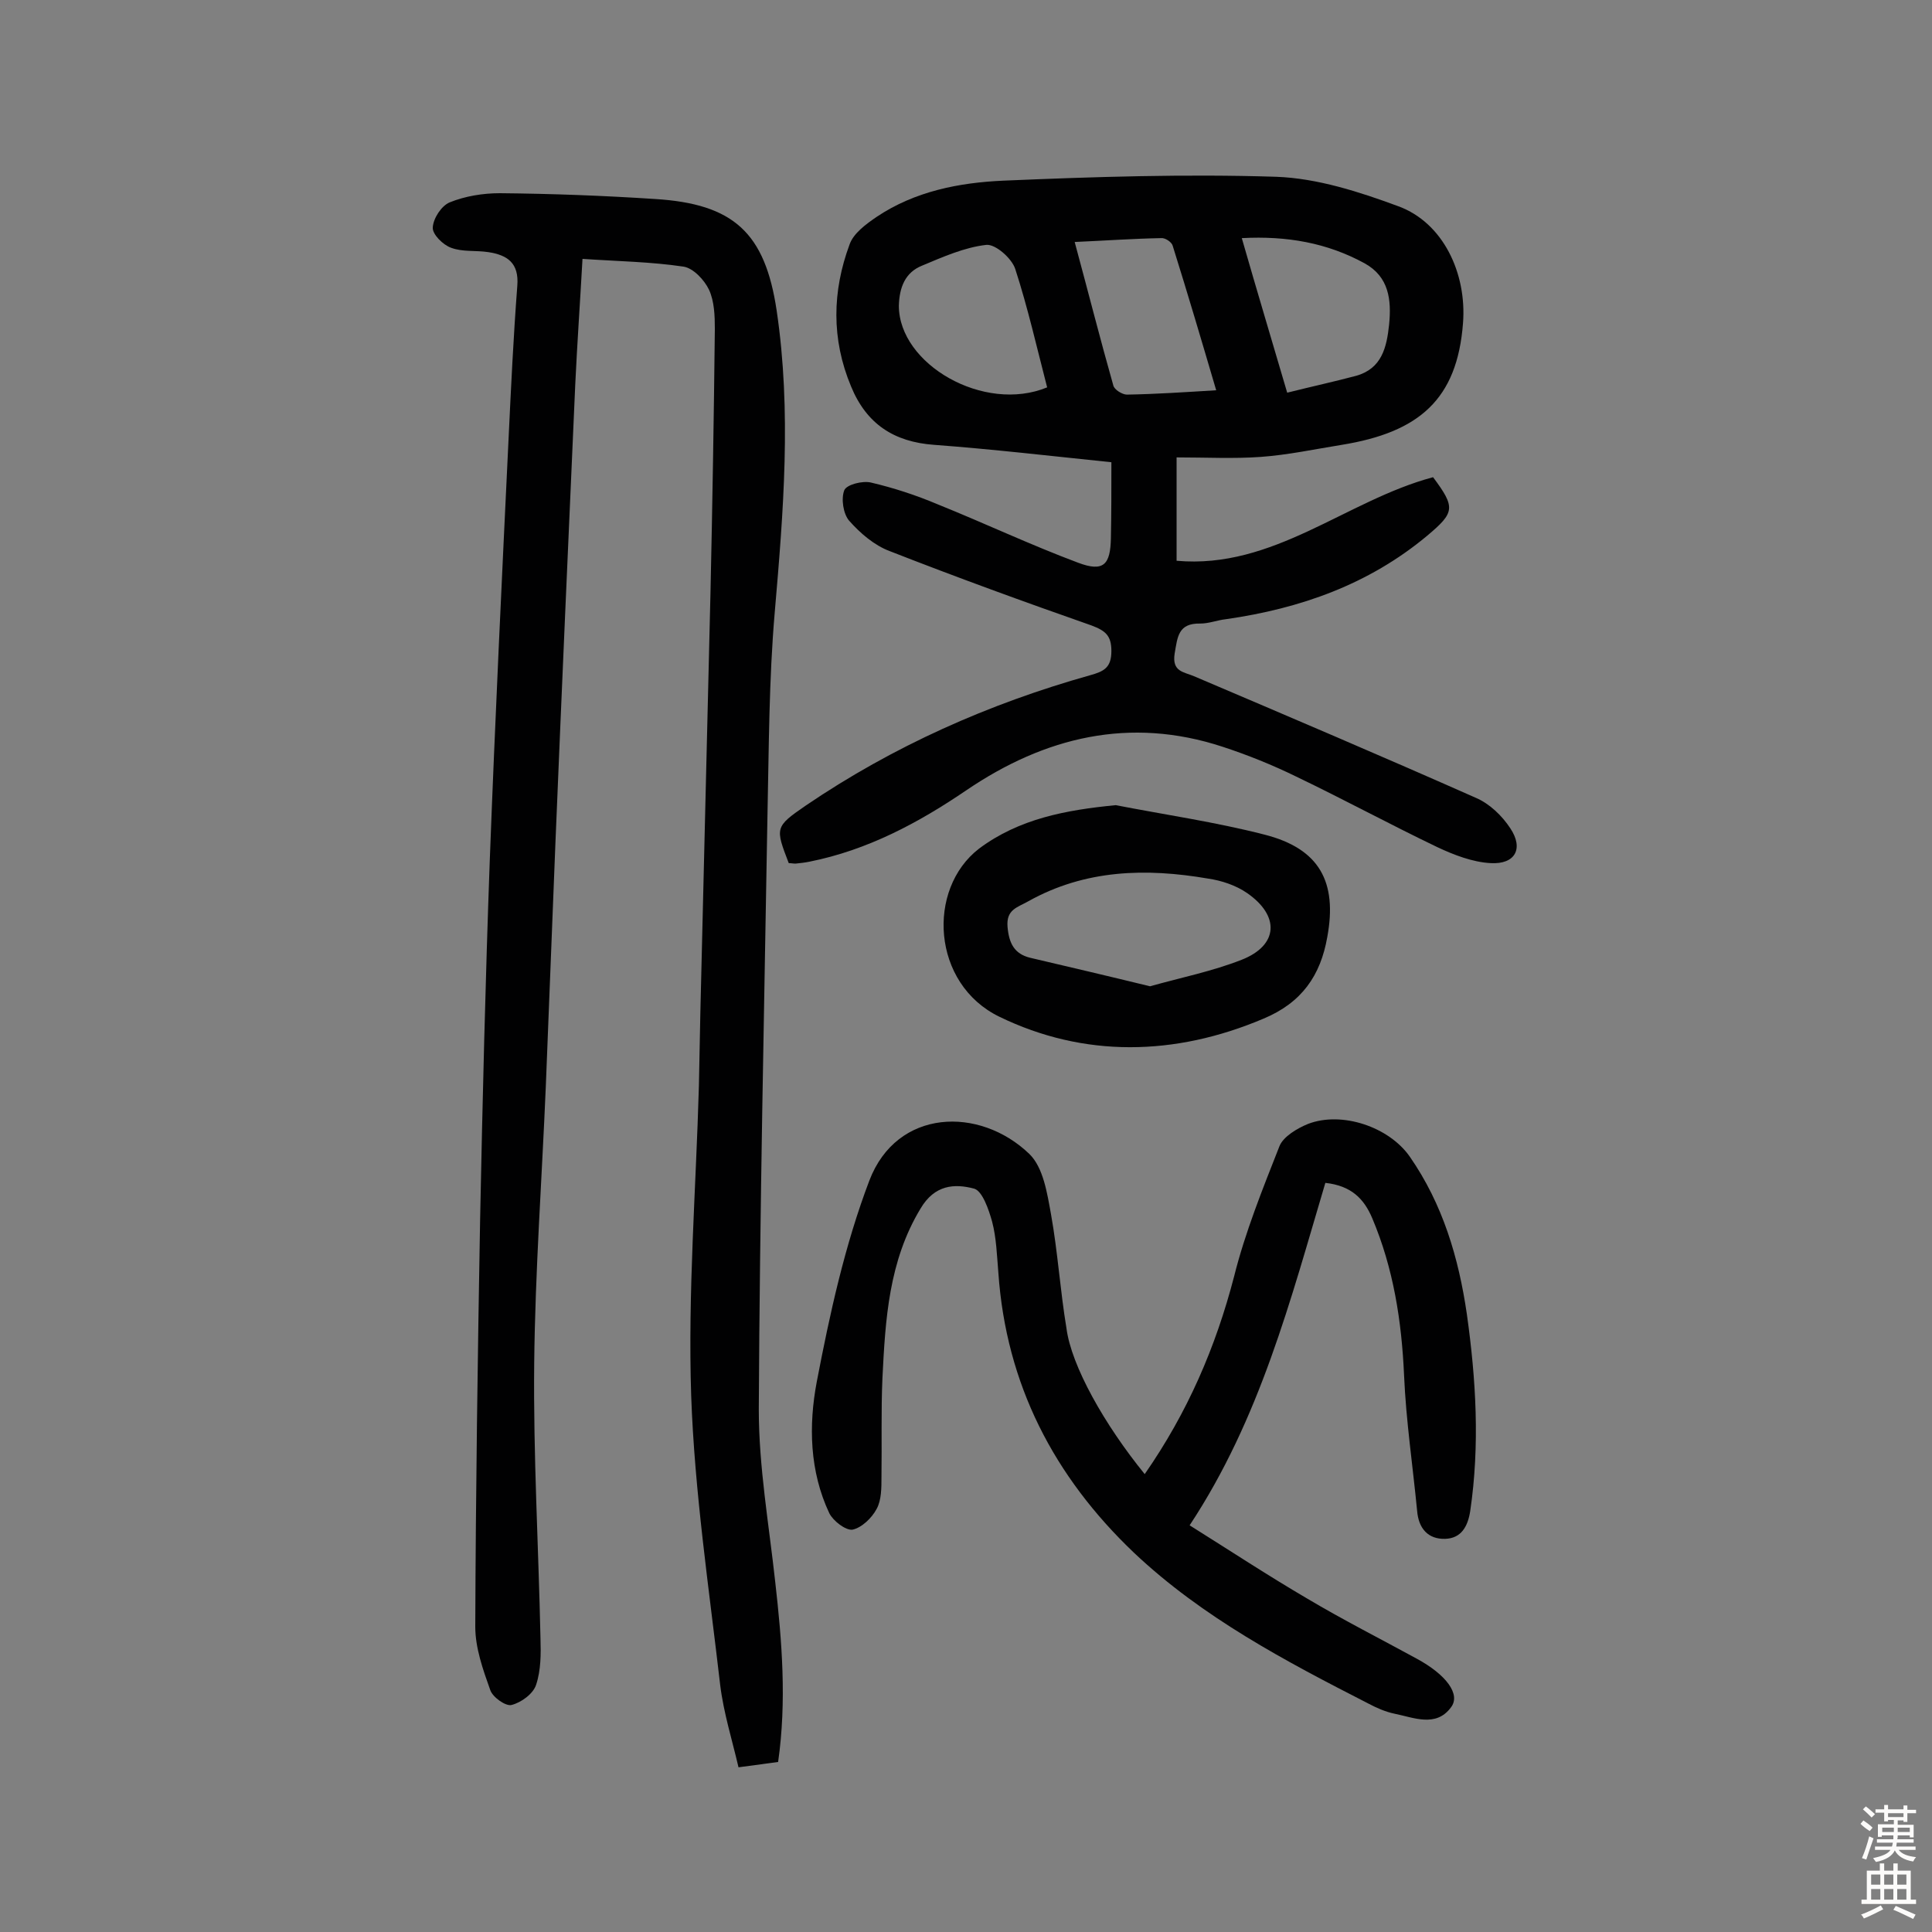
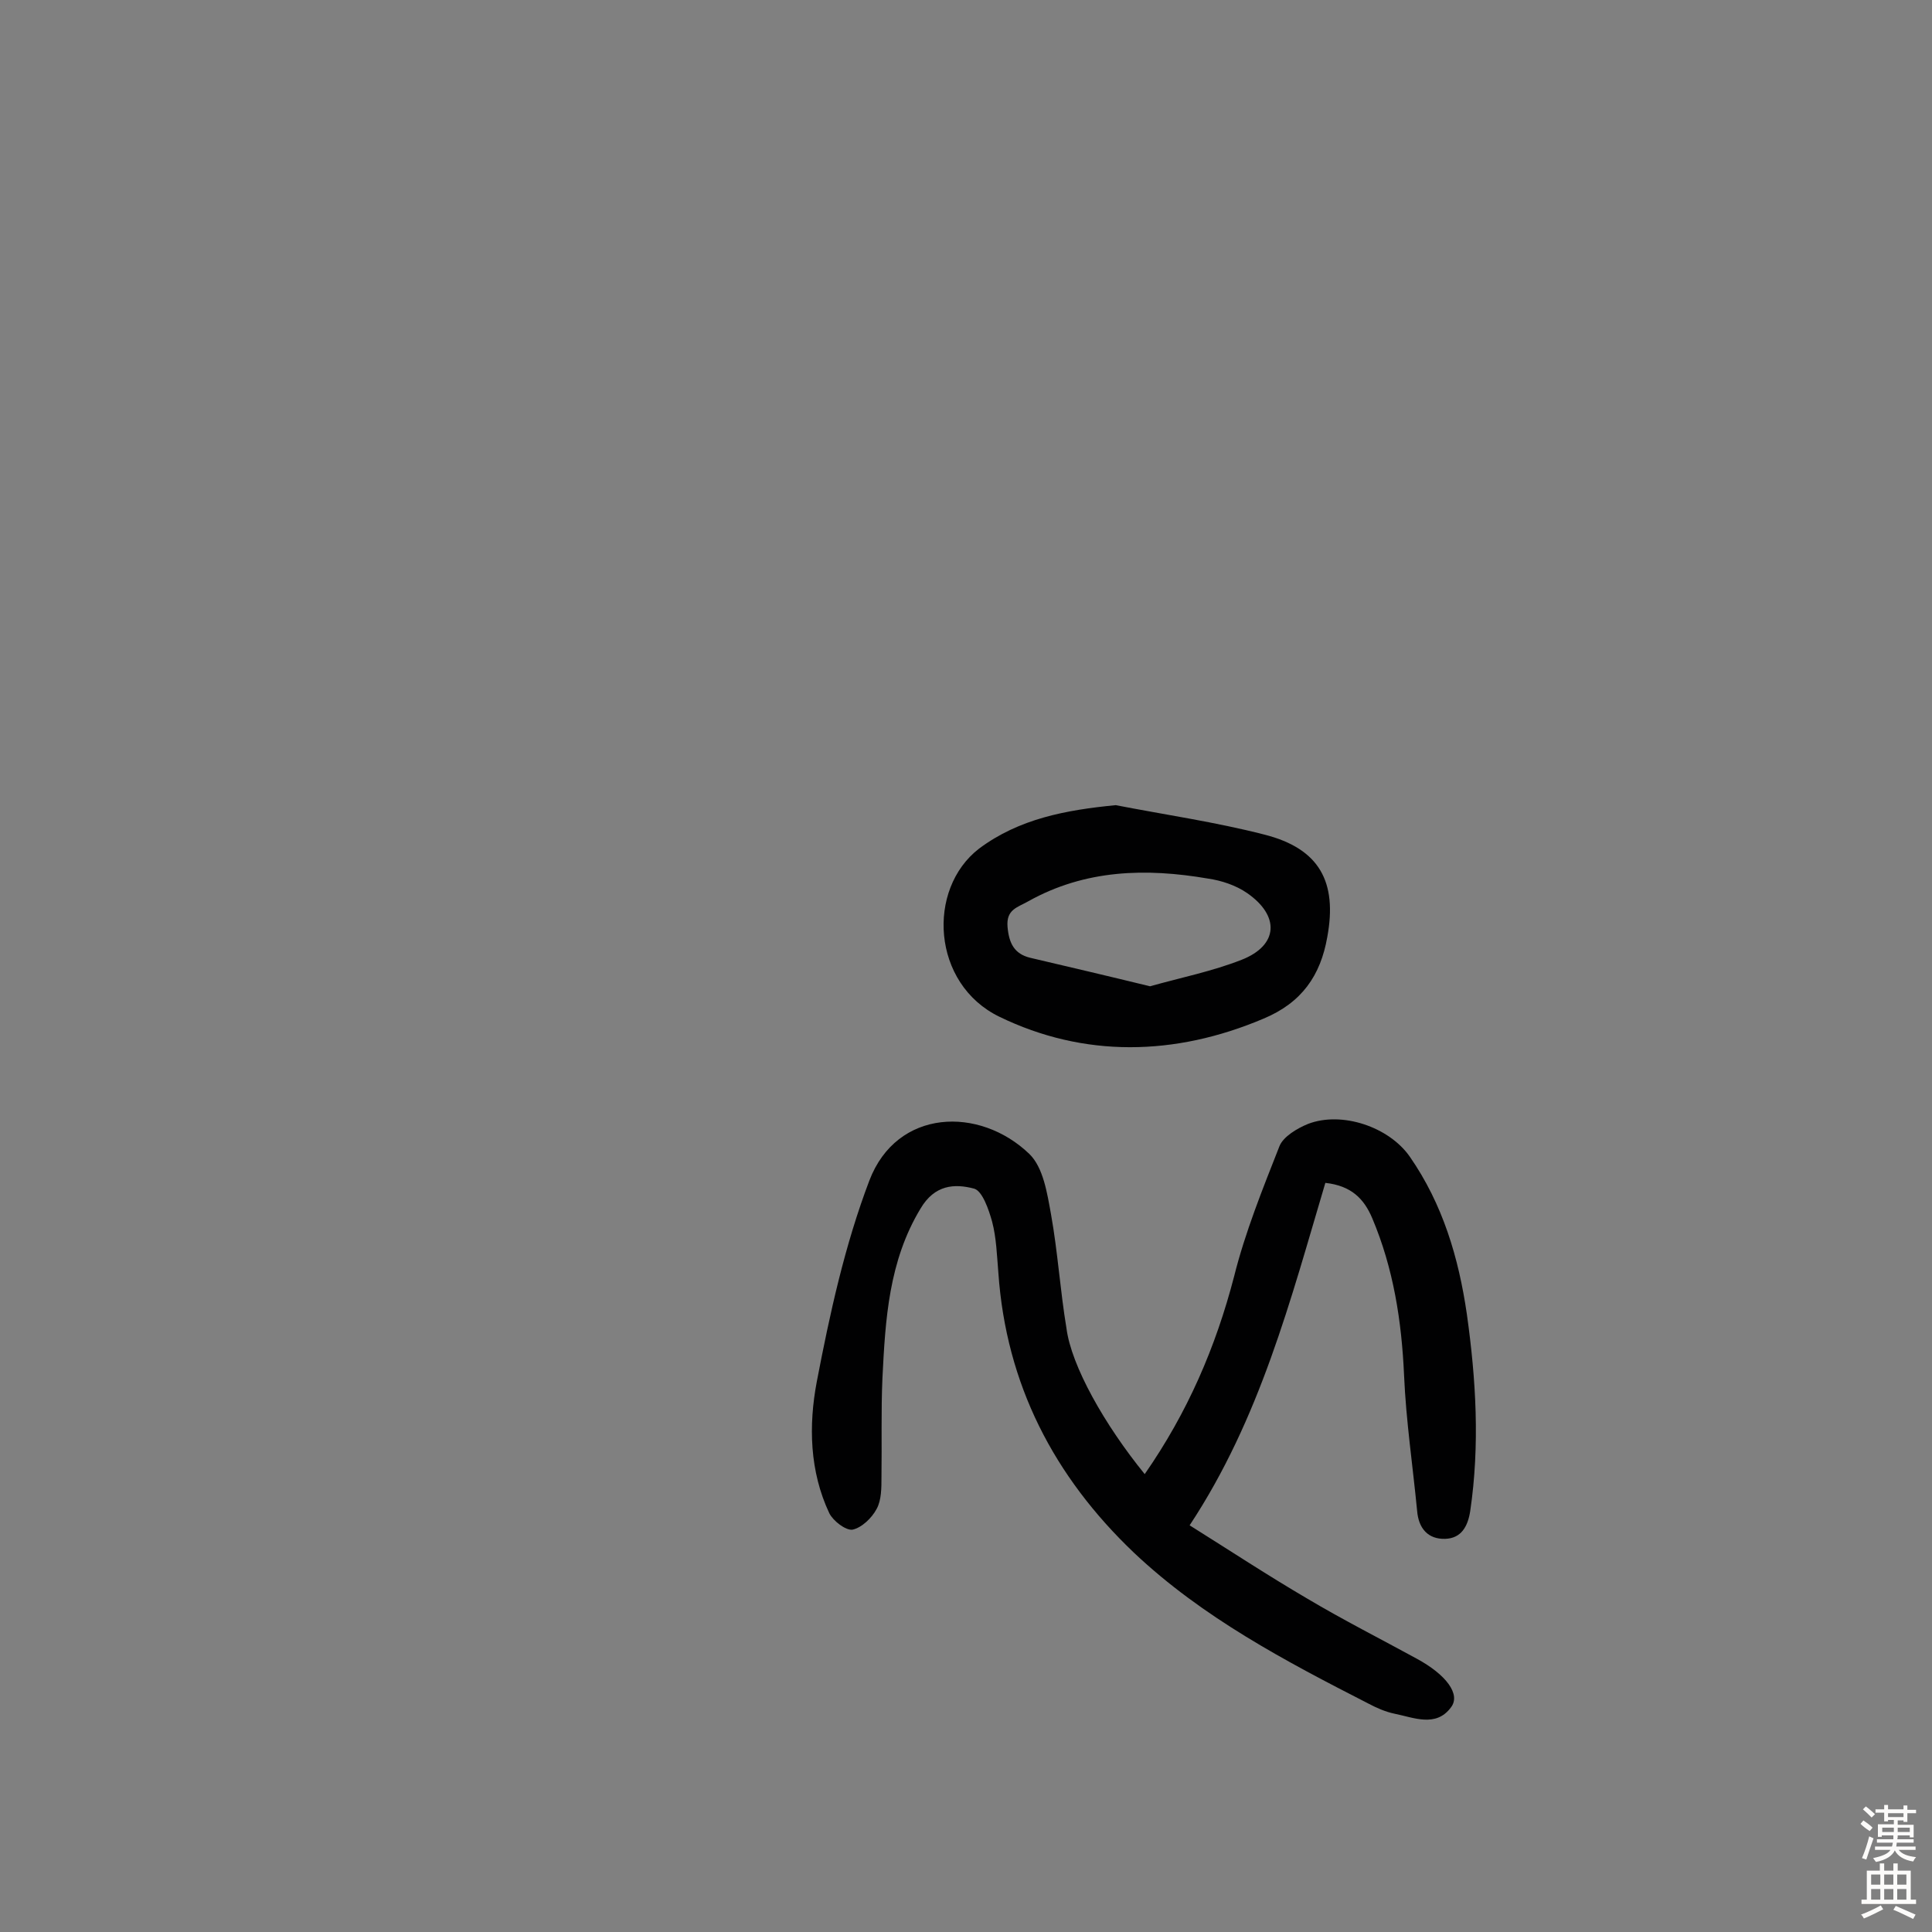
<svg xmlns="http://www.w3.org/2000/svg" enable-background="new 0 0 400 400" viewBox="0 0 400 400">
  <rect x="0" y="0" width="400" height="400" fill="#808080" stroke="none" />
  <g fill="#010102">
-     <path d="m230.1 95.7c-12.6-1.3-24.6-2.7-36.7-3.6-8.3-.6-14-4.3-17.2-12.1-4.1-9.8-3.9-19.7-.3-29.4.8-2.3 3.4-4.2 5.6-5.7 7.9-5.3 17.1-7.1 26.3-7.5 18.8-.8 37.6-1.4 56.4-.8 8.5.3 17.2 3.1 25.3 6.1 9.3 3.4 14.2 13.9 13.4 24.2-1.2 15.8-9.1 22.6-25.1 25.2-5.6.9-11.2 2.1-16.8 2.5s-11.3.1-17.4.1v21.4c20.1 1.8 35.1-12.5 53.1-17.3 4.7 6.3 4.5 7.3-1.2 12.1-12.1 10.1-26.3 15.1-41.7 17.3-1.8.2-3.5.9-5.3.9-4.6-.1-4.7 2.8-5.3 6.2-.6 3.8 1.9 3.8 4 4.7 19.5 8.3 39 16.6 58.4 25.2 2.8 1.2 5.4 3.7 7.1 6.3 2.8 4.2 1 7.5-4.1 7.2-3.7-.2-7.6-1.7-11-3.3-9.8-4.7-19.4-9.9-29.2-14.6-4.9-2.4-10.1-4.5-15.3-6.2-19.2-6.3-36.8-2-53 9-10 6.8-20.5 12.4-32.5 14.8-1 .2-1.9.3-2.9.4-.5 0-.9-.1-1.4-.1-2.8-7.3-2.9-7.5 3.5-11.9 18.1-12.3 37.9-21.1 58.9-27 2.9-.8 4.4-1.6 4.4-5 0-3.2-1.2-4.2-4.1-5.3-14-4.9-28-10-41.8-15.4-3.2-1.2-6.1-3.7-8.4-6.3-1.2-1.4-1.7-4.5-1-6.3.5-1.2 3.8-2 5.5-1.6 4.7 1.1 9.3 2.6 13.8 4.5 9.7 3.9 19.2 8.4 29.1 12.1 5.3 2 6.7.4 6.8-5.1.1-5 .1-9.9.1-15.7zm-13.3-15.5c-2.1-8.1-4-16.5-6.6-24.5-.7-2.2-4.1-5.2-6-5-4.5.5-9 2.5-13.3 4.3-3.5 1.4-4.7 4.5-4.8 8.3 0 12.1 17.6 22.3 30.7 16.9zm49.7 1.1c5.2-1.3 9.8-2.3 14.3-3.5 5.3-1.5 6.3-5.9 6.8-10.6.5-5.1 0-9.9-5.1-12.7-7.7-4.2-16-5.7-25.4-5.2 3.1 10.8 6.2 21.1 9.4 32zm-44-31.2c2.9 10.7 5.3 20.2 8 29.7.2.9 1.9 1.9 2.8 1.9 6-.1 11.9-.5 18.5-.9-3-10.2-5.9-20-9-29.9-.2-.8-1.6-1.7-2.4-1.6-5.6.1-11.2.5-17.9.8z" />
-     <path d="m161.1 364.8c-3 .4-5.1.7-8.2 1.1-1.3-5.6-3.1-11.3-3.8-17.1-2.3-19.9-5.3-39.9-6-59.9-.7-21.3 1-42.7 1.6-64.1.1-5 .2-10.1.3-15.1.7-29 1.4-58.1 2.1-87.1.4-18.2.7-36.3.9-54.5 0-2.7-.1-5.7-1.2-8.1-1-2.1-3.3-4.5-5.3-4.8-6.7-1-13.5-1.1-20.9-1.6-.5 9-1.1 17.5-1.5 26-1.4 31.6-2.8 63.2-4.1 94.8-.7 16.9-1.3 33.7-2 50.6-.8 19.1-2.2 38.2-2.4 57.3-.2 19 .9 37.9 1.3 56.9.1 3.2.1 6.6-.9 9.6-.6 1.9-3.1 3.7-5.1 4.2-1.2.3-3.9-1.6-4.4-3.1-1.5-4.2-3.1-8.7-3.1-13.1.1-28.1.5-56.2 1-84.2.5-24.8 1.1-49.6 2-74.4 1.1-29.2 2.5-58.3 3.9-87.5.5-10.5 1-21 1.8-31.5.4-4.8-2.1-6.4-6-7-2.6-.4-5.3 0-7.7-.9-1.7-.6-3.9-2.8-3.8-4.2.1-1.9 1.8-4.5 3.5-5.2 3.2-1.3 6.9-1.9 10.4-1.9 10.7.1 21.4.5 32.1 1.2 16.3 1 22.8 7 25.2 23.1 3.1 20.9 1.4 41.6-.4 62.5-1.2 13.9-1.2 27.9-1.5 41.8-.7 41.1-1.6 82.1-1.8 123.2 0 11.9 2.1 23.8 3.4 35.7 1.4 12.3 2.4 24.7.6 37.3z" />
    <path d="m237 305.2c8.9-12.8 14.7-26.3 18.5-40.9 2.3-9.2 5.9-18.1 9.4-27 .8-2 3.7-3.7 5.9-4.6 7-2.7 16.8.6 21.1 6.8 6.8 9.8 10.1 20.9 11.8 32.6 1.9 13.5 2.7 27.1.7 40.7-.5 3.3-1.9 5.7-5.2 5.8-3.5.1-5.5-2.1-5.8-5.8-.9-9.3-2.3-18.7-2.7-28-.5-11.3-2.2-22.2-6.6-32.6-1.7-4-4.3-6.7-9.7-7.3-7.2 24.2-13.5 48.8-28.1 70.9 8.3 5.2 16.2 10.4 24.4 15.2 7.4 4.4 15.1 8.3 22.6 12.4 6.1 3.3 9.2 7.4 7.1 10.1-3.1 4.2-7.7 2.1-11.7 1.3-1.9-.4-3.7-1.2-5.4-2.1-17.2-8.8-34.3-17.8-48.5-31.2-16.6-15.8-26.5-34.9-28.1-58-.3-3.5-.4-7.2-1.3-10.6-.7-2.5-2-6.3-3.7-6.8-4.1-1.1-8.2-.8-11.1 4.1-6.6 10.9-7.3 23-7.9 35.1-.3 6.8-.1 13.6-.2 20.5 0 2.2 0 4.8-1 6.6-1 1.9-3.1 3.9-5 4.3-1.4.2-4-1.8-4.8-3.4-4.1-8.7-4.3-18.2-2.6-27.2 2.7-14.1 5.8-28.3 10.9-41.7 5.7-14.9 22.8-15.4 33.1-5.5 2.9 2.8 3.7 8.1 4.5 12.5 1.4 7.8 1.9 15.8 3.2 23.6 1 7.8 7.9 20 16.2 30.2z" />
    <path d="m231 166.7c10.3 2 20.7 3.5 30.8 6.1 11.4 2.9 15.1 9.8 13 21.2-1.4 8-5.3 13.6-13.2 16.9-18.4 7.8-37.2 8.1-54.7-.4-14-6.8-15.1-26.4-4.2-34.8 8.3-6.2 18-8 28.3-9zm7.1 37.5c6.4-1.8 12.9-3.1 19-5.5 7.6-3 7.9-9.1 1.1-13.8-2.3-1.6-5.3-2.6-8.1-3-12.8-2.2-25.4-1.9-37.2 4.7-2.3 1.3-4.6 1.7-4.3 5.3.3 3.4 1.4 5.6 4.7 6.4 8.1 1.9 16.2 3.8 24.8 5.9z" />
  </g>
  <path d="m385.2 377.6.6-.7c.6.4 1.3.9 1.9 1.5l-.6.7c-.8-.5-1.4-1-1.9-1.5zm.3 7.1c.6-1.4 1.1-2.9 1.5-4.5.3.1.6.3.9.4-.5 1.4-1 2.9-1.5 4.4zm.2-10.1.6-.6c.7.5 1.3 1.1 1.9 1.6l-.7.7c-.6-.6-1.2-1.2-1.8-1.7zm8.4-.8h.8v.9h1.8v.7h-1.8v1.8h-.8v-.3h-1.2v.9h3.3v2.6h-.8v-.4h-2.5c0 .3 0 .6-.1.8h3.4v.7h-3.5c0 .3-.1.6-.1.8h4v.7h-3.5c.7.9 1.9 1.3 3.6 1.5-.2.2-.4.5-.6.9-1.9-.3-3.2-1.1-3.8-2.3-.5 1.1-1.8 2-3.9 2.4-.2-.3-.4-.5-.6-.8 1.9-.4 3.1-.9 3.6-1.7h-3.2v-.7h3.5c.1-.2.1-.5.2-.8h-3.3v-.7h3.4c0-.2 0-.5 0-.8h-2.4v.3h-.8v-2.6h3.3v-.9h-1.2v.3h-.8v-1.8h-1.8v-.7h1.8v-.9h.8v.9h3.2zm-4.4 5.5h2.4c0-.3 0-.6 0-.9h-2.4zm1.2-3.1h3.2v-.8h-3.2zm4.4 2.2h-2.4v.9h2.5v-.9z" fill="#fcfbfa" />
  <path d="m389.2 385.8h.9v1.5h1.9v-1.5h.9v1.5h2.7v6h1.1v.9h-11.3v-.9h1.1v-6h2.7zm.2 8.7.5.8c-1.2.6-2.5 1.3-4 1.9-.2-.3-.3-.6-.6-.8 1.6-.6 3-1.3 4.1-1.9zm-2-4.3h1.9v-2.1h-1.9zm0 3.1h1.9v-2.2h-1.9zm2.7-3.1h1.9v-2.1h-1.9zm0 3.1h1.9v-2.2h-1.9zm2.4 1.3c1.4.6 2.7 1.2 4.1 1.8l-.5.9c-1.5-.7-2.8-1.4-4.1-1.9zm2.2-6.5h-1.9v2.1h1.9zm-1.9 5.2h1.9v-2.2h-1.9z" fill="#fcfbfa" />
</svg>